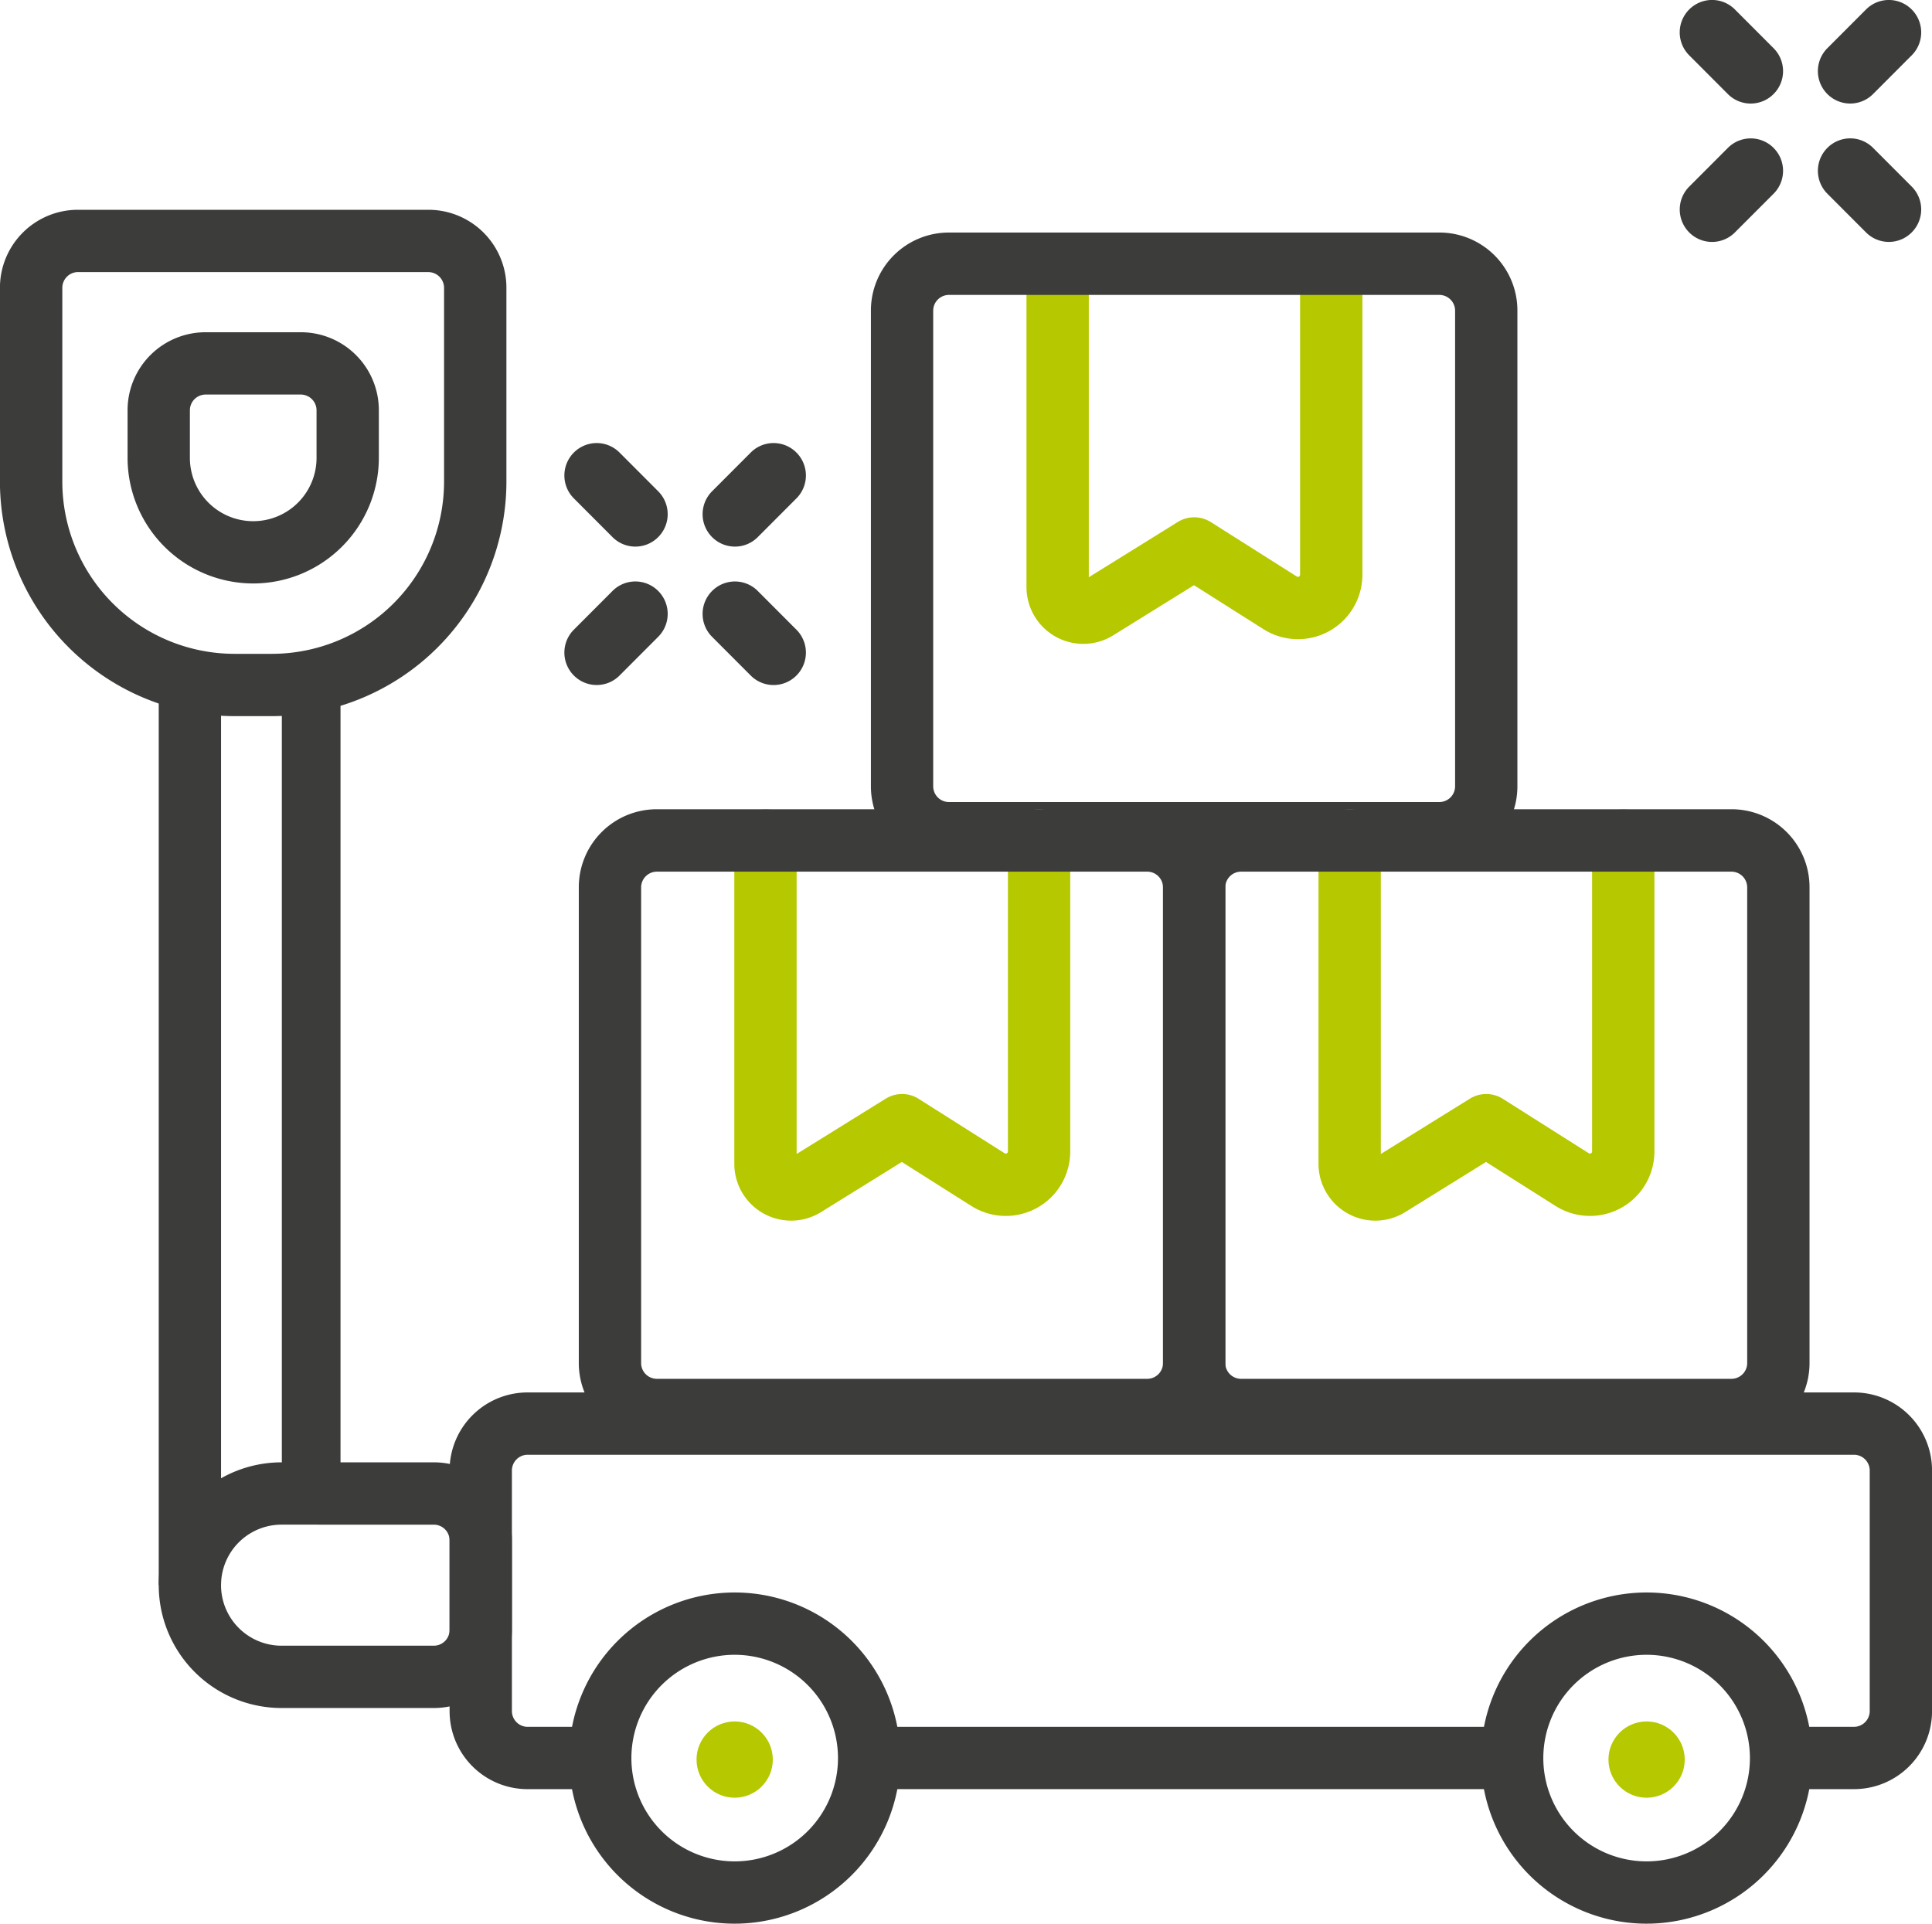
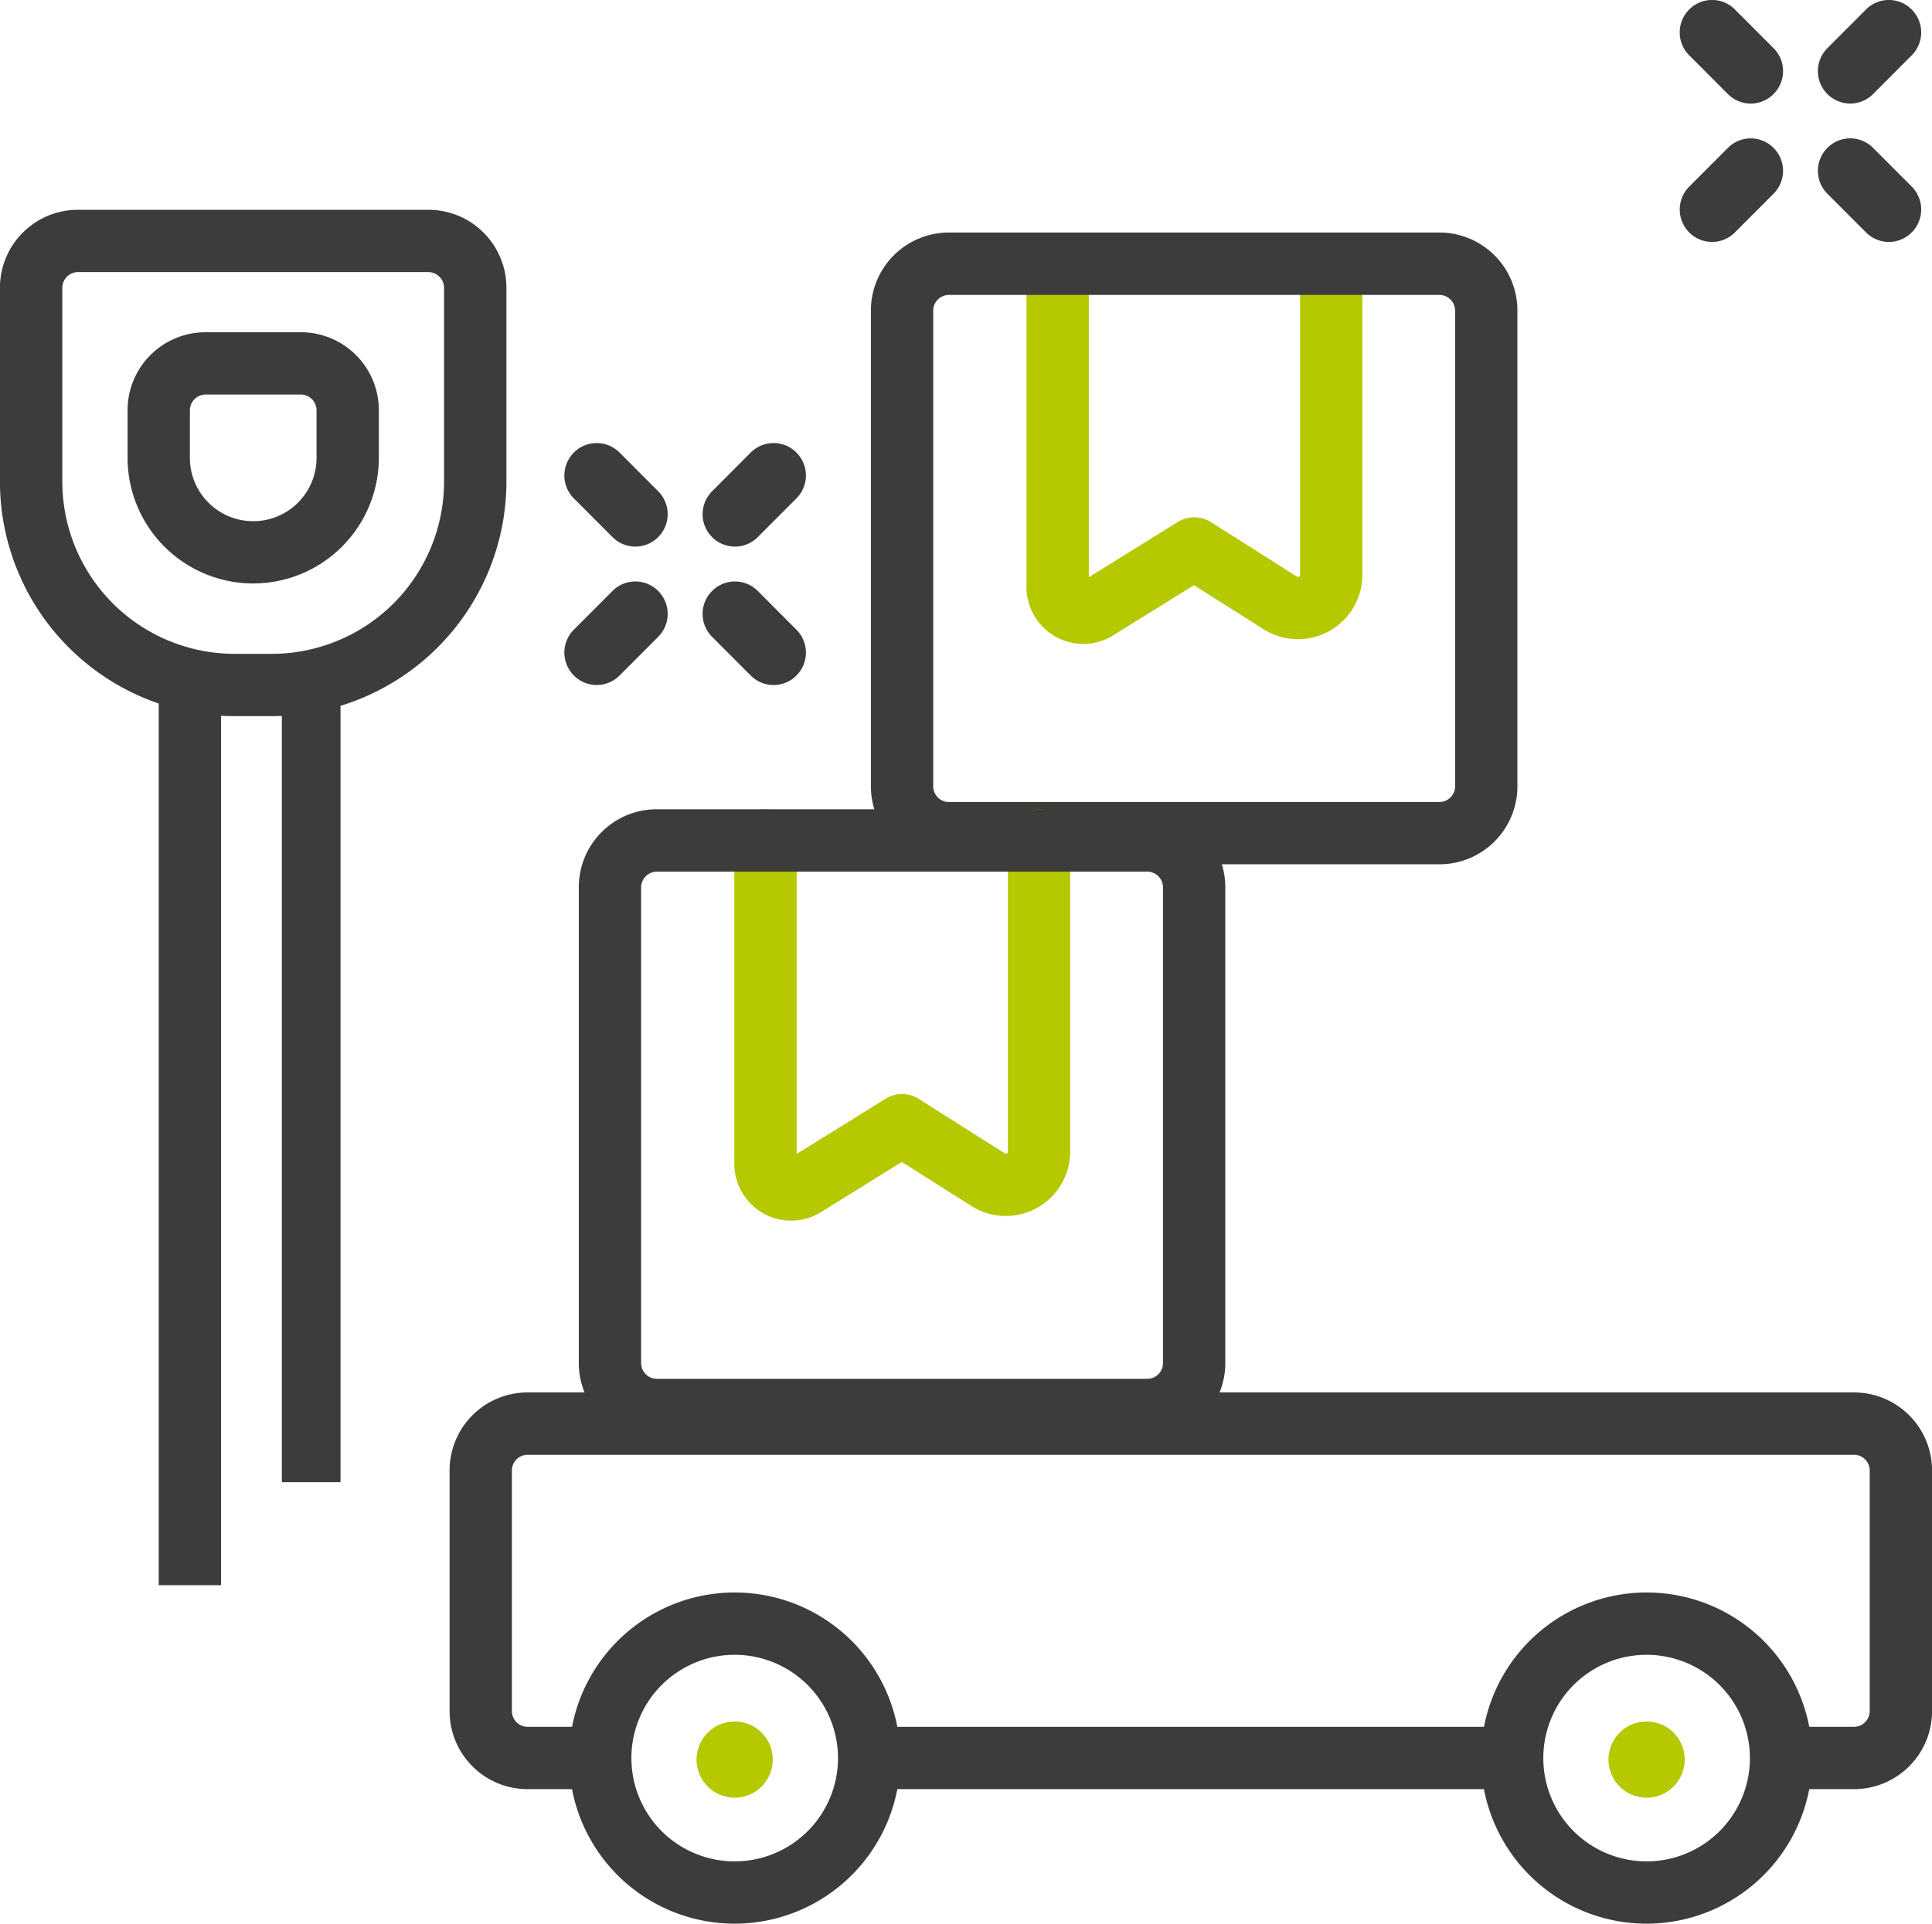
<svg xmlns="http://www.w3.org/2000/svg" width="107.951" height="107.5" viewBox="0 0 107.951 107.5">
  <g id="Groupe_1112" data-name="Groupe 1112" transform="translate(-3.088 -2.746)">
    <path id="Tracé_4314" data-name="Tracé 4314" d="M158.452,430.181a9.254,9.254,0,1,1,9.254-9.254A9.264,9.264,0,0,1,158.452,430.181Zm0-15.026a5.772,5.772,0,1,0,5.772,5.772A5.778,5.778,0,0,0,158.452,415.155Z" transform="translate(-114.313 -319.934)" fill="#3c3c3b" />
    <circle id="Ellipse_80" data-name="Ellipse 80" cx="2.131" cy="2.131" r="2.131" transform="translate(42.007 98.946)" fill="#b5c800" />
    <g id="Groupe_1111" data-name="Groupe 1111" transform="translate(3.088 2.746)">
      <g id="Groupe_1107" data-name="Groupe 1107" transform="translate(93.854 0)">
        <g id="Groupe_1105" data-name="Groupe 1105">
          <path id="Tracé_4315" data-name="Tracé 4315" d="M434.884,3.276h0a1.812,1.812,0,0,0,0,2.56L437.043,8A1.8,1.8,0,0,0,439.6,8h0a1.812,1.812,0,0,0,0-2.559l-2.159-2.163A1.8,1.8,0,0,0,434.884,3.276Z" transform="translate(-434.354 -2.746)" fill="#3c3c3b" />
          <path id="Tracé_4316" data-name="Tracé 4316" d="M470.361,38.82h0a1.812,1.812,0,0,0,0,2.559l2.159,2.163a1.8,1.8,0,0,0,2.555,0h0a1.812,1.812,0,0,0,0-2.56l-2.159-2.163A1.8,1.8,0,0,0,470.361,38.82Z" transform="translate(-462.111 -30.555)" fill="#3c3c3b" />
        </g>
        <g id="Groupe_1106" data-name="Groupe 1106">
          <path id="Tracé_4317" data-name="Tracé 4317" d="M434.884,43.543h0a1.8,1.8,0,0,0,2.555,0L439.6,41.38a1.812,1.812,0,0,0,0-2.559h0a1.8,1.8,0,0,0-2.555,0l-2.159,2.163A1.812,1.812,0,0,0,434.884,43.543Z" transform="translate(-434.354 -30.555)" fill="#3c3c3b" />
          <path id="Tracé_4318" data-name="Tracé 4318" d="M470.361,8h0a1.8,1.8,0,0,0,2.555,0l2.159-2.163a1.812,1.812,0,0,0,0-2.56h0a1.8,1.8,0,0,0-2.555,0L470.361,5.44A1.812,1.812,0,0,0,470.361,8Z" transform="translate(-462.111 -2.746)" fill="#3c3c3b" />
        </g>
      </g>
      <g id="Groupe_1110" data-name="Groupe 1110" transform="translate(31.534 24.761)">
        <g id="Groupe_1108" data-name="Groupe 1108">
          <path id="Tracé_4319" data-name="Tracé 4319" d="M148.52,117.055h0a1.812,1.812,0,0,0,0,2.56l2.159,2.163a1.8,1.8,0,0,0,2.555,0h0a1.812,1.812,0,0,0,0-2.559l-2.159-2.163A1.8,1.8,0,0,0,148.52,117.055Z" transform="translate(-147.99 -116.525)" fill="#3c3c3b" />
          <path id="Tracé_4320" data-name="Tracé 4320" d="M184,152.6h0a1.812,1.812,0,0,0,0,2.56l2.159,2.163a1.8,1.8,0,0,0,2.555,0h0a1.812,1.812,0,0,0,0-2.56l-2.159-2.163A1.8,1.8,0,0,0,184,152.6Z" transform="translate(-175.747 -144.334)" fill="#3c3c3b" />
        </g>
        <g id="Groupe_1109" data-name="Groupe 1109">
          <path id="Tracé_4321" data-name="Tracé 4321" d="M148.52,157.322h0a1.8,1.8,0,0,0,2.555,0l2.159-2.163a1.812,1.812,0,0,0,0-2.56h0a1.8,1.8,0,0,0-2.555,0l-2.159,2.163A1.812,1.812,0,0,0,148.52,157.322Z" transform="translate(-147.99 -144.334)" fill="#3c3c3b" />
          <path id="Tracé_4322" data-name="Tracé 4322" d="M184,121.778h0a1.8,1.8,0,0,0,2.555,0l2.159-2.163a1.812,1.812,0,0,0,0-2.56h0a1.8,1.8,0,0,0-2.555,0L184,119.219A1.812,1.812,0,0,0,184,121.778Z" transform="translate(-175.747 -116.525)" fill="#3c3c3b" />
        </g>
      </g>
      <path id="Tracé_4323" data-name="Tracé 4323" d="M269.8,85.459a3.177,3.177,0,0,1-3.178-3.178V64.217a1.741,1.741,0,0,1,3.482,0V81.735l4.973-3.088a1.741,1.741,0,0,1,1.849.008l4.8,3.04a.119.119,0,0,0,.183-.1V64.217a1.741,1.741,0,0,1,3.482,0V81.594a3.6,3.6,0,0,1-5.527,3.043l-3.882-2.457-4.511,2.8A3.176,3.176,0,0,1,269.8,85.459Z" transform="translate(-209.267 -49.477)" fill="#b5c800" />
      <path id="Tracé_4324" data-name="Tracé 4324" d="M258.465,97.776H231.046a4.357,4.357,0,0,1-4.352-4.352v-26.6a4.357,4.357,0,0,1,4.352-4.352h27.419a4.357,4.357,0,0,1,4.352,4.352v26.6A4.357,4.357,0,0,1,258.465,97.776ZM231.046,65.958a.882.882,0,0,0-.871.87v26.6a.882.882,0,0,0,.871.87h27.419a.882.882,0,0,0,.871-.87v-26.6a.882.882,0,0,0-.871-.87Z" transform="translate(-178.032 -49.477)" fill="#3c3c3b" />
      <path id="Tracé_4325" data-name="Tracé 4325" d="M194.8,233.558a3.177,3.177,0,0,1-3.178-3.178V212.315a1.741,1.741,0,1,1,3.482,0v17.518l4.973-3.088a1.74,1.74,0,0,1,1.849.008l4.8,3.04a.119.119,0,0,0,.183-.1V212.315a1.741,1.741,0,0,1,3.482,0v17.378a3.6,3.6,0,0,1-5.527,3.043l-3.882-2.457-4.511,2.8A3.176,3.176,0,0,1,194.8,233.558Z" transform="translate(-150.592 -165.345)" fill="#b5c800" />
      <path id="Tracé_4326" data-name="Tracé 4326" d="M183.469,245.874H156.05a4.357,4.357,0,0,1-4.352-4.353v-26.6a4.357,4.357,0,0,1,4.352-4.353h27.419a4.357,4.357,0,0,1,4.352,4.353v26.6A4.357,4.357,0,0,1,183.469,245.874ZM156.05,214.056a.882.882,0,0,0-.87.871v26.6a.882.882,0,0,0,.87.871h27.419a.882.882,0,0,0,.871-.871v-26.6a.882.882,0,0,0-.871-.871Z" transform="translate(-119.357 -165.345)" fill="#3c3c3b" />
      <path id="Tracé_4327" data-name="Tracé 4327" d="M197,382.474h-3.324v-3.482H197a.882.882,0,0,0,.87-.871V364.659a.882.882,0,0,0-.87-.871H122.872a.882.882,0,0,0-.87.871v13.463a.882.882,0,0,0,.87.871h3.379v3.482h-3.379a4.357,4.357,0,0,1-4.352-4.353V364.659a4.357,4.357,0,0,1,4.352-4.353H197a4.357,4.357,0,0,1,4.352,4.353v13.463A4.357,4.357,0,0,1,197,382.474Z" transform="translate(-93.399 -282.492)" fill="#3c3c3b" />
      <rect id="Rectangle_1134" data-name="Rectangle 1134" width="34.754" height="3.482" transform="translate(49.187 96.5)" fill="#3c3c3b" />
-       <path id="Tracé_4328" data-name="Tracé 4328" d="M344.791,233.558a3.177,3.177,0,0,1-3.177-3.178V212.315a1.741,1.741,0,1,1,3.482,0v17.518l4.973-3.088a1.74,1.74,0,0,1,1.849.008l4.8,3.04a.119.119,0,0,0,.183-.1V212.315a1.741,1.741,0,0,1,3.482,0v17.378a3.6,3.6,0,0,1-5.527,3.043l-3.882-2.457-4.511,2.8A3.176,3.176,0,0,1,344.791,233.558Z" transform="translate(-267.942 -165.345)" fill="#b5c800" />
-       <path id="Tracé_4329" data-name="Tracé 4329" d="M333.461,245.874H306.043a4.357,4.357,0,0,1-4.353-4.353v-26.6a4.357,4.357,0,0,1,4.353-4.353h27.419a4.357,4.357,0,0,1,4.353,4.353v26.6A4.357,4.357,0,0,1,333.461,245.874Zm-27.419-31.818a.882.882,0,0,0-.871.871v26.6a.882.882,0,0,0,.871.871h27.419a.882.882,0,0,0,.871-.871v-26.6a.882.882,0,0,0-.871-.871Z" transform="translate(-236.707 -165.345)" fill="#3c3c3b" />
      <path id="Tracé_4330" data-name="Tracé 4330" d="M392.589,430.181a9.254,9.254,0,1,1,9.254-9.254A9.264,9.264,0,0,1,392.589,430.181Zm0-15.026a5.772,5.772,0,1,0,5.772,5.772A5.778,5.778,0,0,0,392.589,415.155Z" transform="translate(-300.584 -322.68)" fill="#3c3c3b" />
      <circle id="Ellipse_81" data-name="Ellipse 81" cx="2.131" cy="2.131" r="2.131" transform="translate(89.873 96.2)" fill="#b5c800" />
-       <path id="Tracé_4331" data-name="Tracé 4331" d="M59.224,391.982H50.708a6.864,6.864,0,1,1,0-13.729h8.517a4.357,4.357,0,0,1,4.352,4.352v5.024A4.357,4.357,0,0,1,59.224,391.982Zm-8.517-10.247a3.382,3.382,0,1,0,0,6.765h8.517a.882.882,0,0,0,.871-.87v-5.024a.882.882,0,0,0-.871-.87Z" transform="translate(-34.974 -296.533)" fill="#3c3c3b" />
      <path id="Tracé_4332" data-name="Tracé 4332" d="M42.861,102.1a7.028,7.028,0,0,1-7.02-7.02V92.413a4.357,4.357,0,0,1,4.352-4.352h5.336a4.357,4.357,0,0,1,4.352,4.352v2.668A7.028,7.028,0,0,1,42.861,102.1ZM40.193,91.543a.882.882,0,0,0-.87.87v2.668a3.538,3.538,0,0,0,7.077,0V92.413a.882.882,0,0,0-.87-.87Z" transform="translate(-28.713 -69.494)" fill="#3c3c3b" />
      <path id="Tracé_4333" data-name="Tracé 4333" d="M18.285,84.916h-2.1a13.114,13.114,0,0,1-13.1-13.1V60.972A4.357,4.357,0,0,1,7.44,56.62H27.032a4.357,4.357,0,0,1,4.352,4.352V71.817A13.114,13.114,0,0,1,18.285,84.916ZM7.44,60.1a.882.882,0,0,0-.87.87V71.817a9.628,9.628,0,0,0,9.617,9.617h2.1A9.628,9.628,0,0,0,27.9,71.817V60.972a.882.882,0,0,0-.87-.87Z" transform="translate(-3.088 -44.896)" fill="#3c3c3b" />
      <rect id="Rectangle_1135" data-name="Rectangle 1135" width="3.482" height="50.745" transform="translate(8.869 37.839)" fill="#3c3c3b" />
      <rect id="Rectangle_1136" data-name="Rectangle 1136" width="3.278" height="44.988" transform="translate(15.748 37.839)" fill="#3c3c3b" />
    </g>
  </g>
</svg>